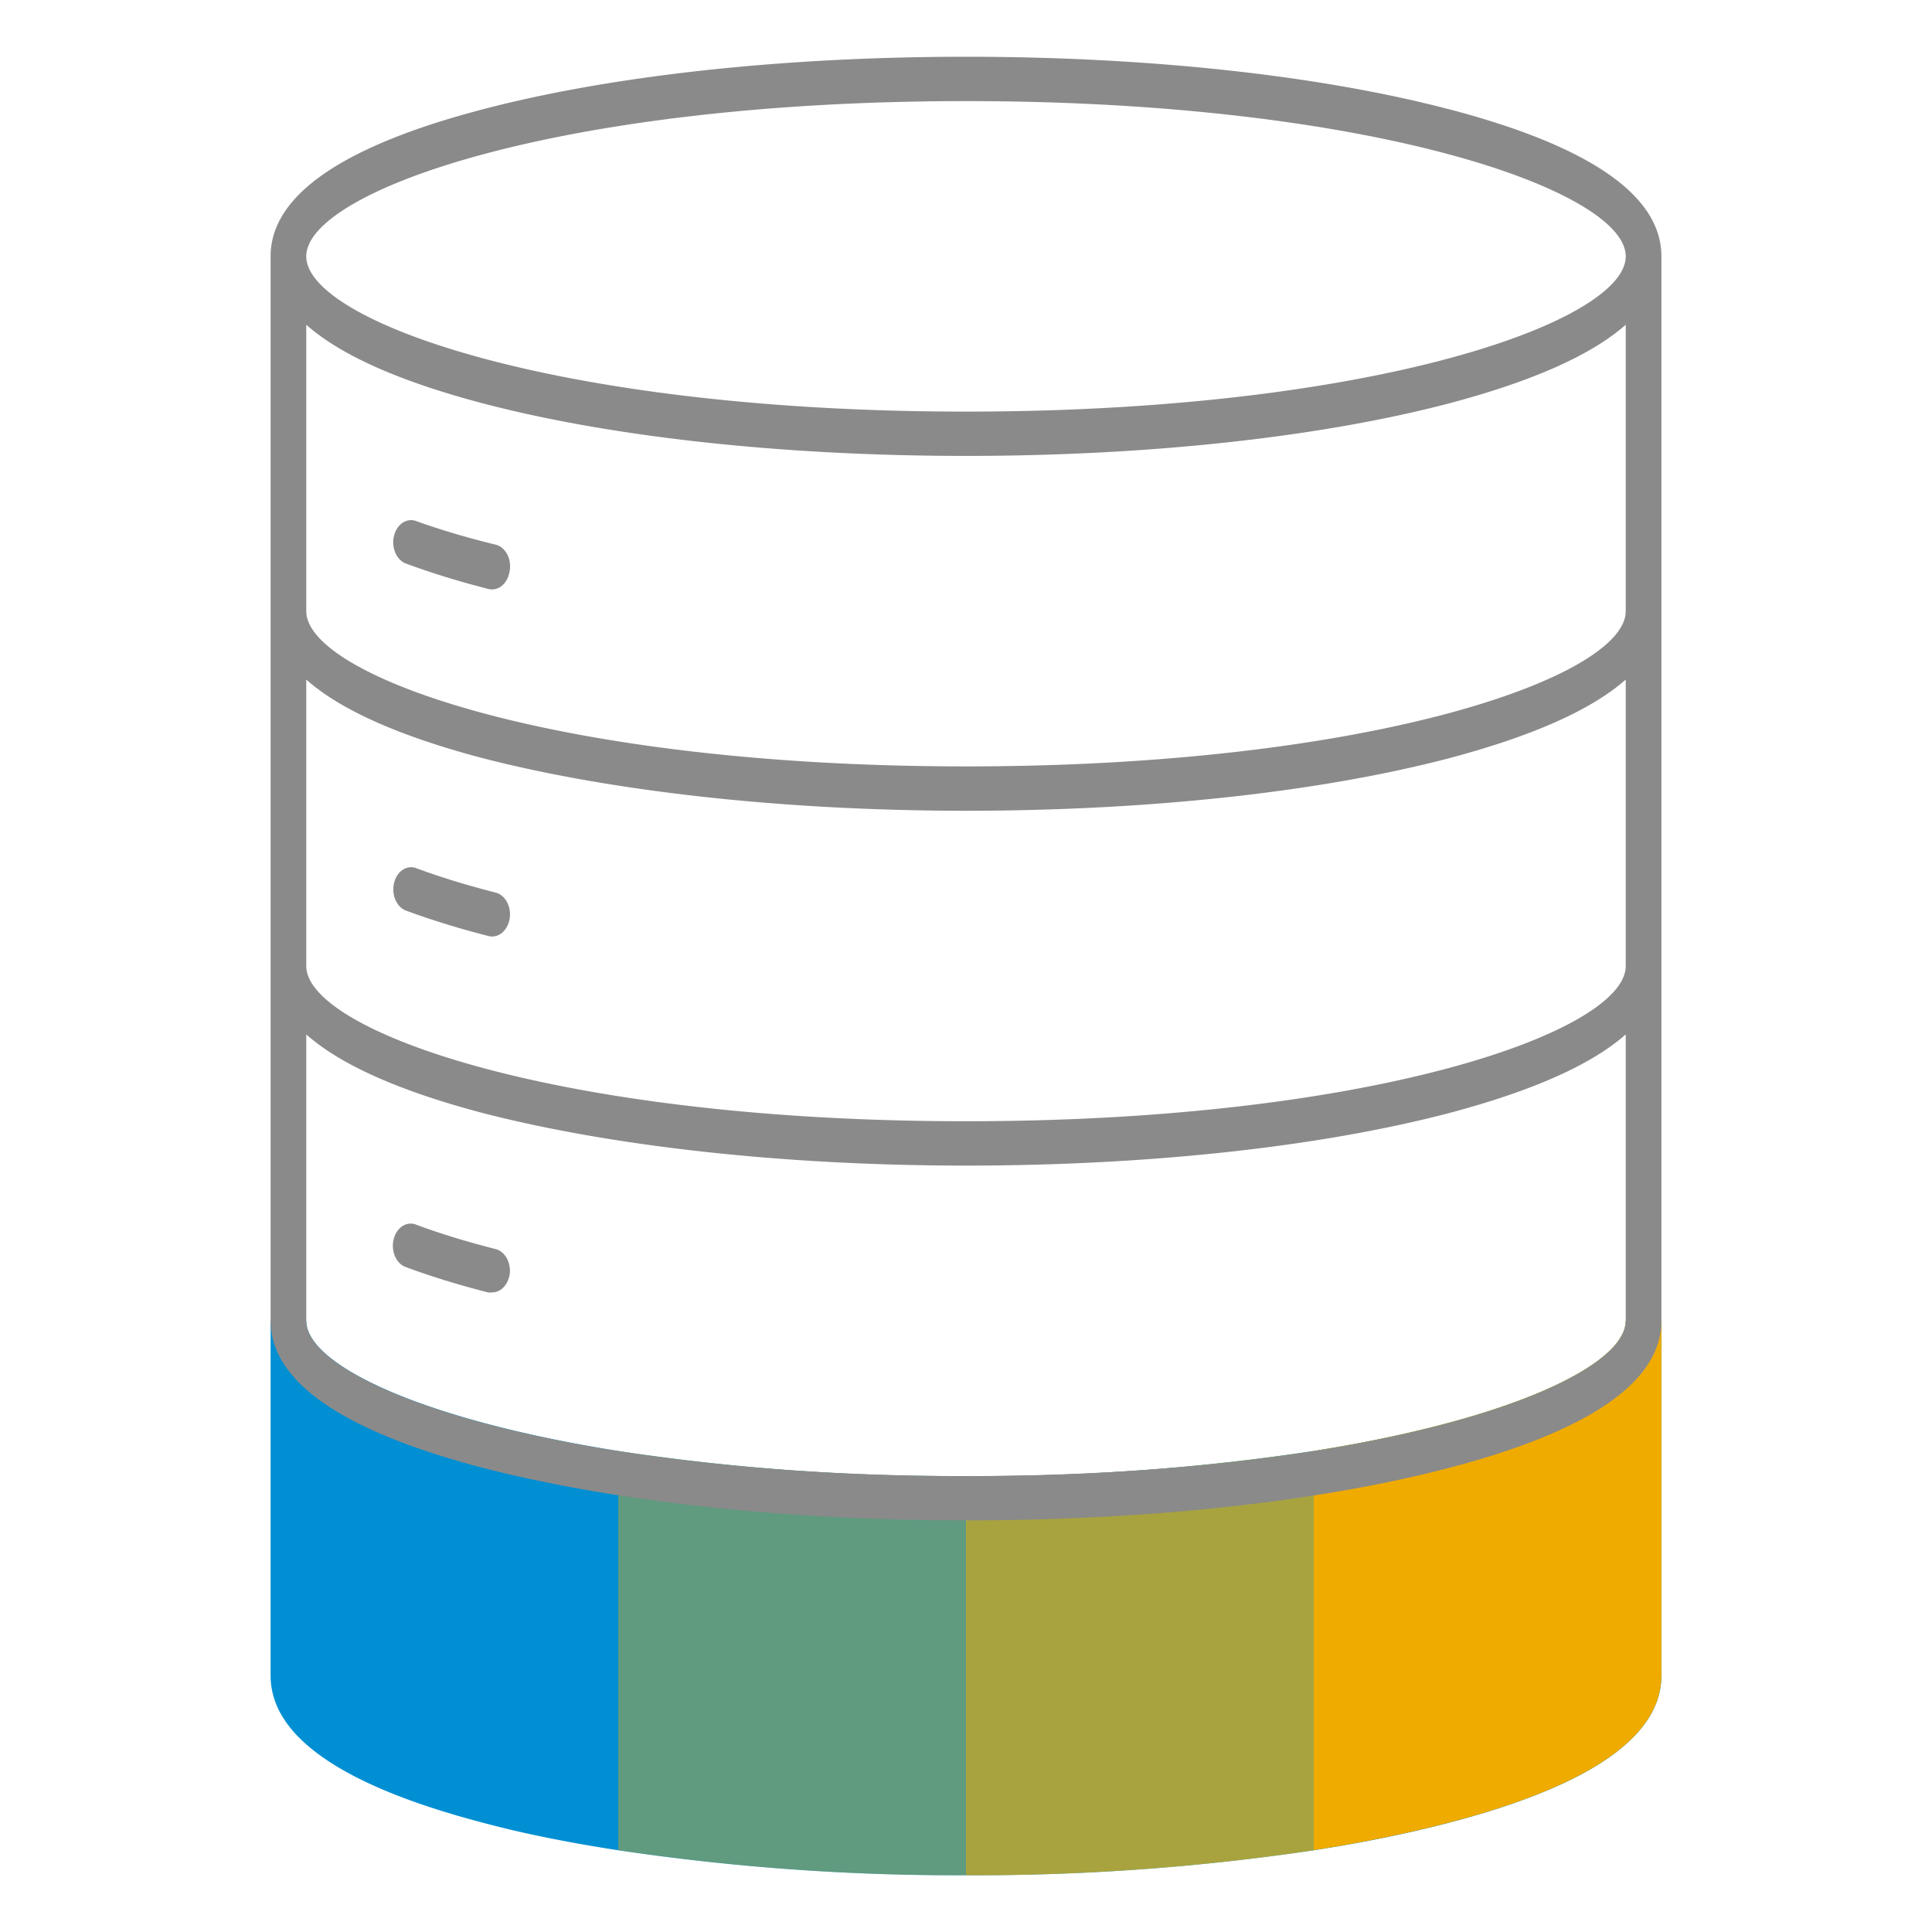
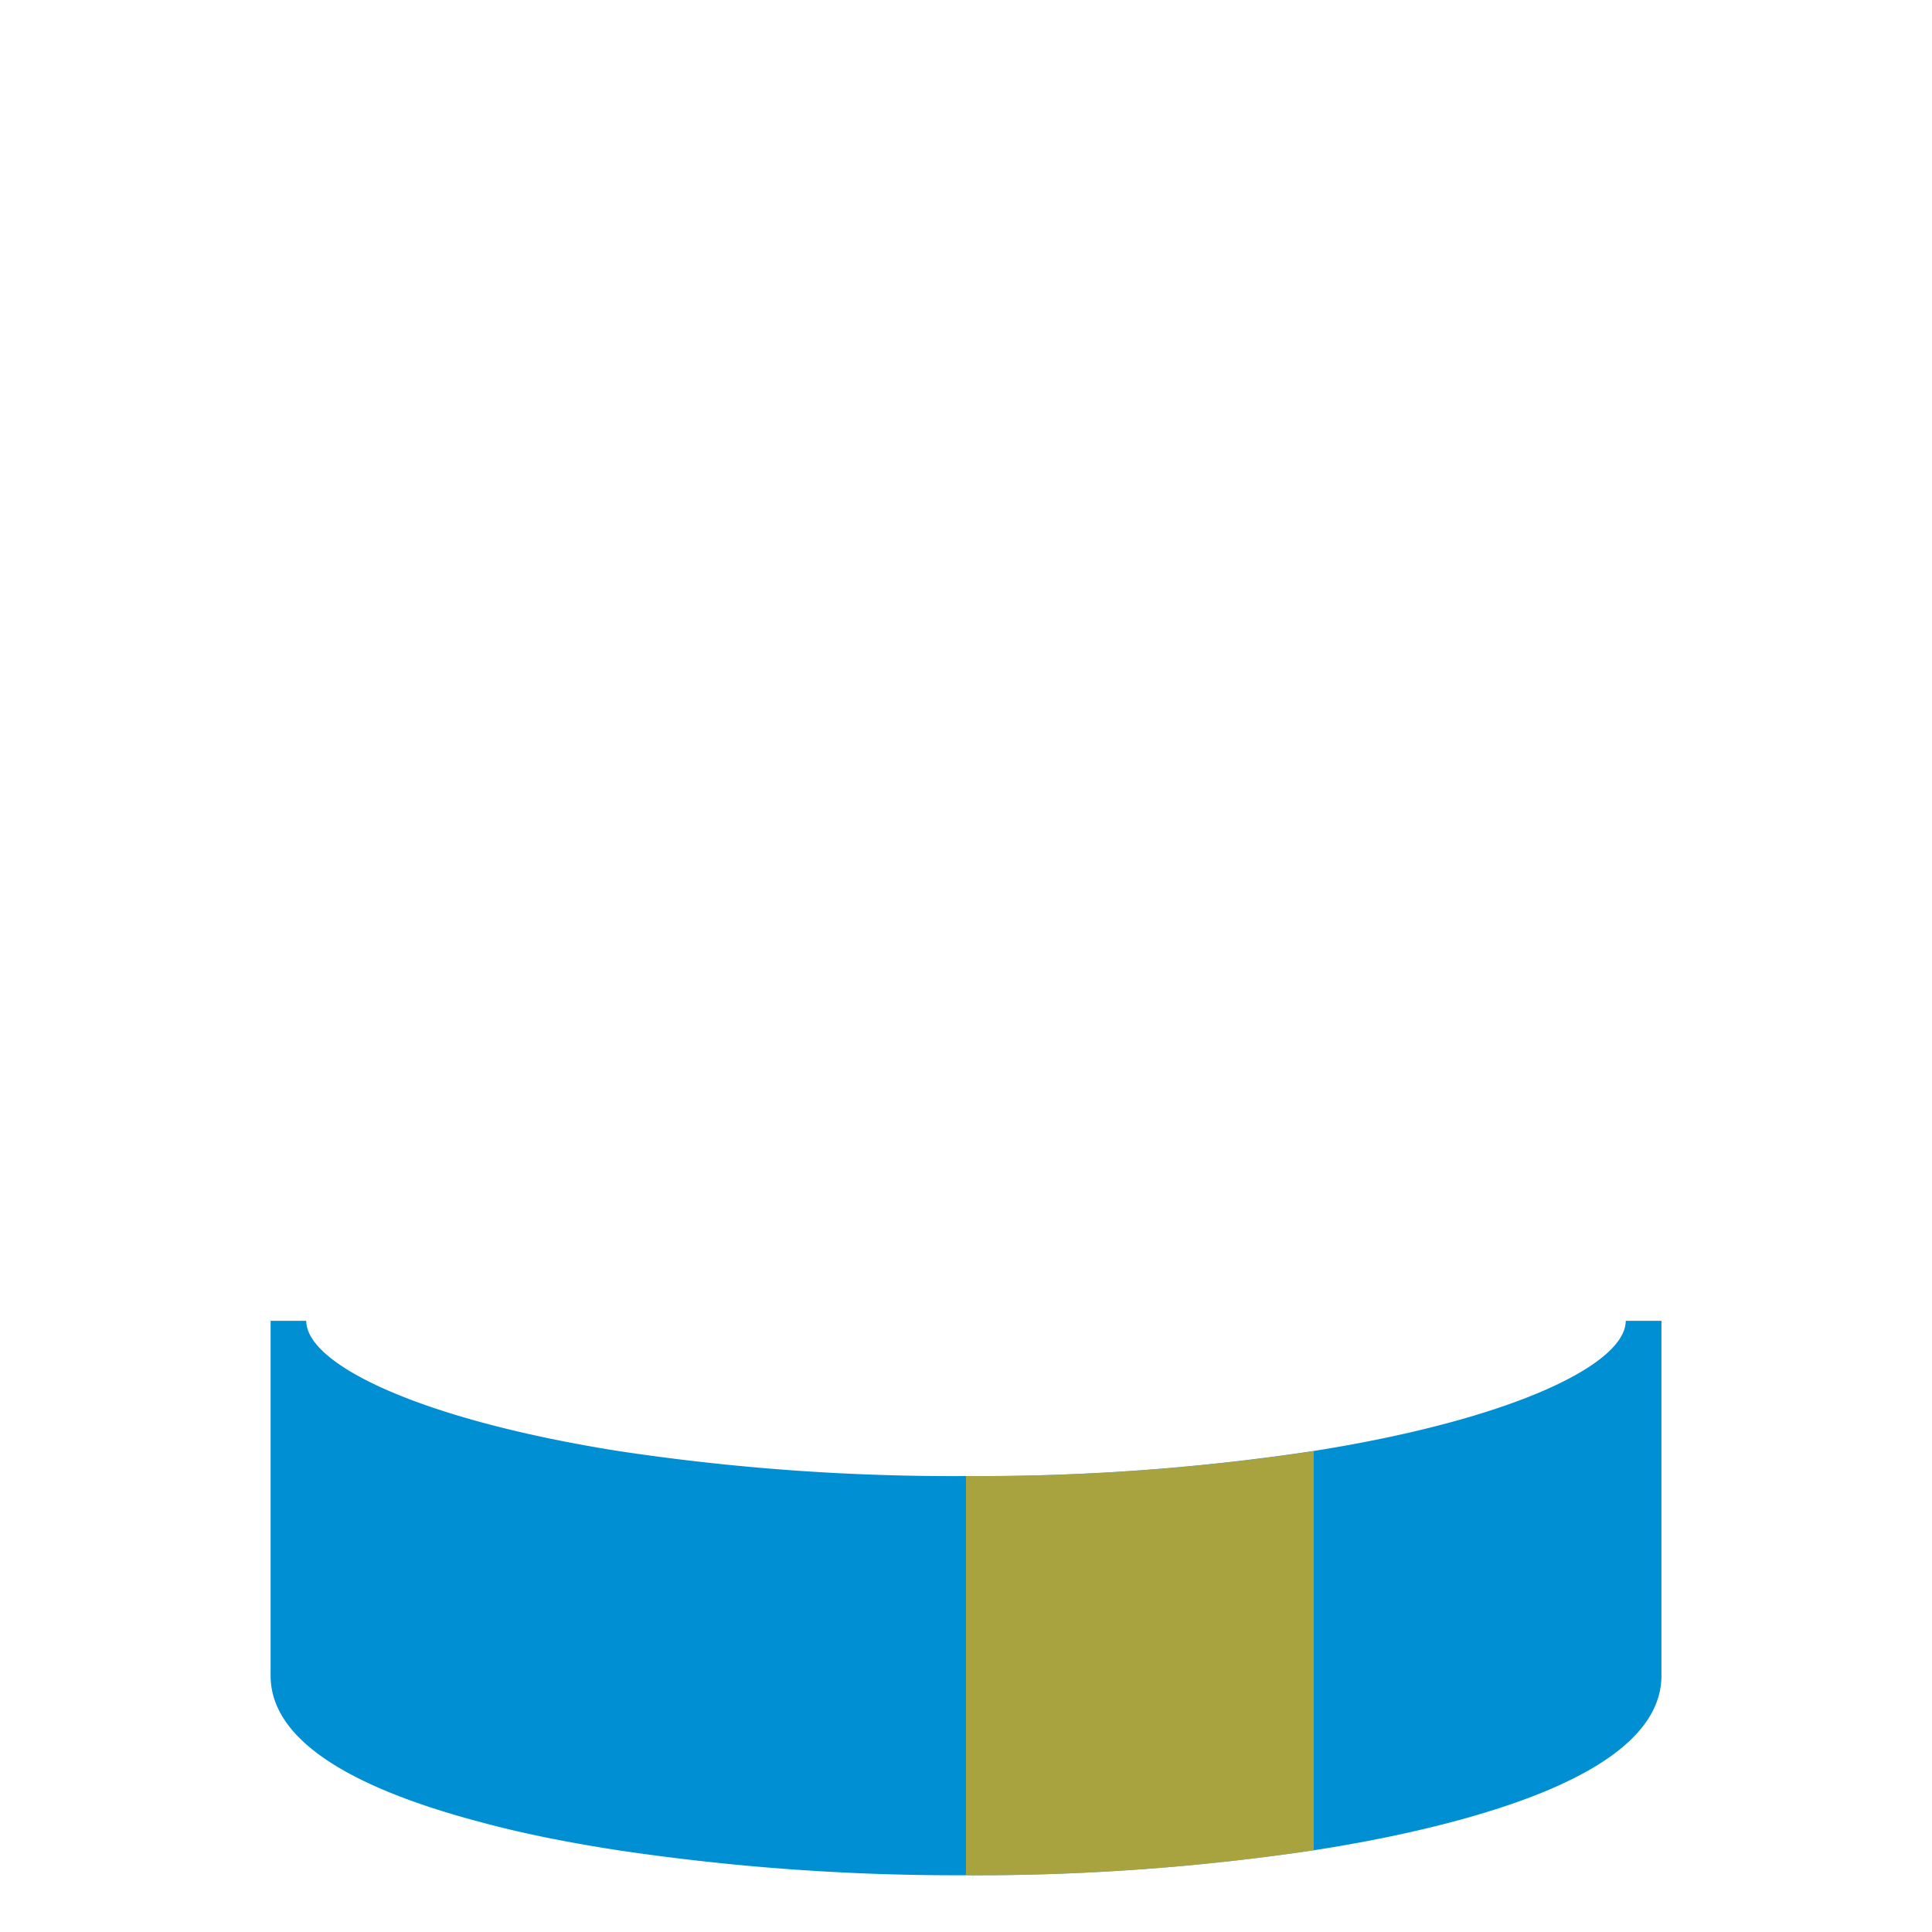
<svg xmlns="http://www.w3.org/2000/svg" xmlns:ns1="http://sodipodi.sourceforge.net/DTD/sodipodi-0.dtd" xmlns:ns2="http://www.inkscape.org/namespaces/inkscape" viewBox="0 0 48 48" version="1.1" id="svg5" ns1:docname="sapmaxdb.svg" width="48" height="48" ns2:version="1.3.2 (091e20e, 2023-11-25, custom)">
  <ns1:namedview id="namedview5" pagecolor="#ffffff" bordercolor="#999999" borderopacity="1" ns2:showpageshadow="2" ns2:pageopacity="0" ns2:pagecheckerboard="0" ns2:deskcolor="#d1d1d1" ns2:zoom="18.5625" ns2:cx="24" ns2:cy="24" ns2:window-width="1920" ns2:window-height="1129" ns2:window-x="1912" ns2:window-y="-8" ns2:window-maximized="1" ns2:current-layer="svg5" />
  <defs id="defs1">
    <style id="style1">.cls-1{fill:#008fd3;}.cls-2,.cls-3,.cls-4{fill:#f0ab00;}.cls-3{opacity:0.7;}.cls-4{opacity:0.4;}</style>
  </defs>
  <title id="title1">282069-picrogram</title>
  <path class="cls-1" d="m 40.391,32.815 c 0,1.083 -2.822,2.452 -7.753,3.234 A 69.056,85.886 0 0 1 24,36.672 v 0 A 69.051,85.881 0 0 1 15.361,36.05 C 10.431,35.267 7.609,33.898 7.609,32.815 H 6.723 v 8.816 c 0,1.507 1.772,2.738 5.283,3.656 1.021,0.275 2.149,0.496 3.356,0.683 A 70.783,88.035 0 0 0 24,46.59 v 0 a 70.781,88.032 0 0 0 8.639,-0.62 c 1.207,-0.187 2.335,-0.416 3.356,-0.683 3.511,-0.917 5.283,-2.149 5.283,-3.656 v -8.816 z" id="path1" style="stroke-width:0.247" />
-   <path class="cls-2" d="m 40.391,32.815 c 0,1.083 -2.822,2.452 -7.753,3.234 v 9.918 c 1.207,-0.187 2.335,-0.416 3.356,-0.683 3.511,-0.915 5.283,-2.146 5.283,-3.653 v -8.816 z" id="path2" style="stroke-width:0.247" />
  <path class="cls-3" d="m 24,36.672 v 9.918 a 70.781,88.032 0 0 0 8.639,-0.62 V 36.052 A 69.056,85.886 0 0 1 24,36.672 Z" id="path3" style="stroke-width:0.247" />
-   <path class="cls-4" d="m 24,36.672 a 69.051,85.881 0 0 1 -8.639,-0.623 v 9.918 A 70.783,88.035 0 0 0 24,46.59 v 0 z" id="path4" style="stroke-width:0.247" />
-   <path d="M 35.994,2.713 C 32.787,1.872 28.525,1.41 24,1.41 c -4.525,0 -8.787,0.463 -11.994,1.303 C 8.495,3.63 6.723,4.862 6.723,6.368 V 32.815 c 0,1.507 1.772,2.738 5.283,3.656 3.21,0.826 7.469,1.303 11.994,1.303 4.525,0 8.787,-0.463 11.994,-1.303 3.511,-0.917 5.283,-2.149 5.283,-3.656 V 6.368 c 0,-1.507 -1.772,-2.738 -5.283,-3.656 z M 24,2.512 c 10.156,0 16.391,2.245 16.391,3.857 0,1.612 -6.235,3.857 -16.391,3.857 -10.156,0 -16.391,-2.245 -16.391,-3.857 0,-1.612 6.235,-3.857 16.391,-3.857 z m 0,34.161 c -10.156,0 -16.391,-2.245 -16.391,-3.857 v -7.116 q 1.28,1.135 4.397,1.956 c 3.21,0.826 7.469,1.303 11.994,1.303 4.525,0 8.787,-0.463 11.994,-1.303 q 3.117,-0.826 4.397,-1.956 v 7.116 c 0,1.612 -6.235,3.857 -16.391,3.857 z m 0,-8.816 c -10.156,0 -16.391,-2.245 -16.391,-3.857 v -7.116 q 1.28,1.135 4.397,1.956 c 3.21,0.826 7.469,1.303 11.994,1.303 4.525,0 8.787,-0.463 11.994,-1.303 q 3.117,-0.826 4.397,-1.956 v 7.116 c 0,1.612 -6.235,3.857 -16.391,3.857 z m 0,-8.816 c -10.156,0 -16.391,-2.245 -16.391,-3.857 V 8.068 q 1.28,1.135 4.397,1.956 c 3.207,0.84 7.469,1.303 11.994,1.303 4.525,0 8.787,-0.463 11.994,-1.303 q 3.117,-0.826 4.397,-1.956 v 7.116 c 0,1.612 -6.235,3.857 -16.391,3.857 z M 12.661,31.669 a 0.443,0.551 0 0 1 -0.443,0.441 0.443,0.551 0 0 1 -0.091,0 c -0.746,-0.19 -1.429,-0.402 -2.031,-0.625 a 0.443,0.551 0 1 1 0.253,-1.055 c 0.576,0.215 1.234,0.416 1.956,0.601 a 0.443,0.551 0 0 1 0.357,0.639 z m 0,-8.843 a 0.443,0.551 0 0 1 -0.523,0.43 c -0.744,-0.19 -1.426,-0.402 -2.031,-0.625 a 0.443,0.551 0 1 1 0.253,-1.055 c 0.578,0.215 1.236,0.416 1.956,0.601 a 0.443,0.551 0 0 1 0.346,0.65 z m 0,-8.634 a 0.443,0.551 0 0 1 -0.525,0.441 c -0.746,-0.19 -1.429,-0.402 -2.031,-0.625 a 0.443,0.551 0 1 1 0.253,-1.055 c 0.574,0.204 1.238,0.405 1.958,0.579 a 0.443,0.551 0 0 1 0.346,0.661 z" id="path5" style="stroke-width:0.247;fill:#8a8a8a;fill-opacity:1" />
</svg>